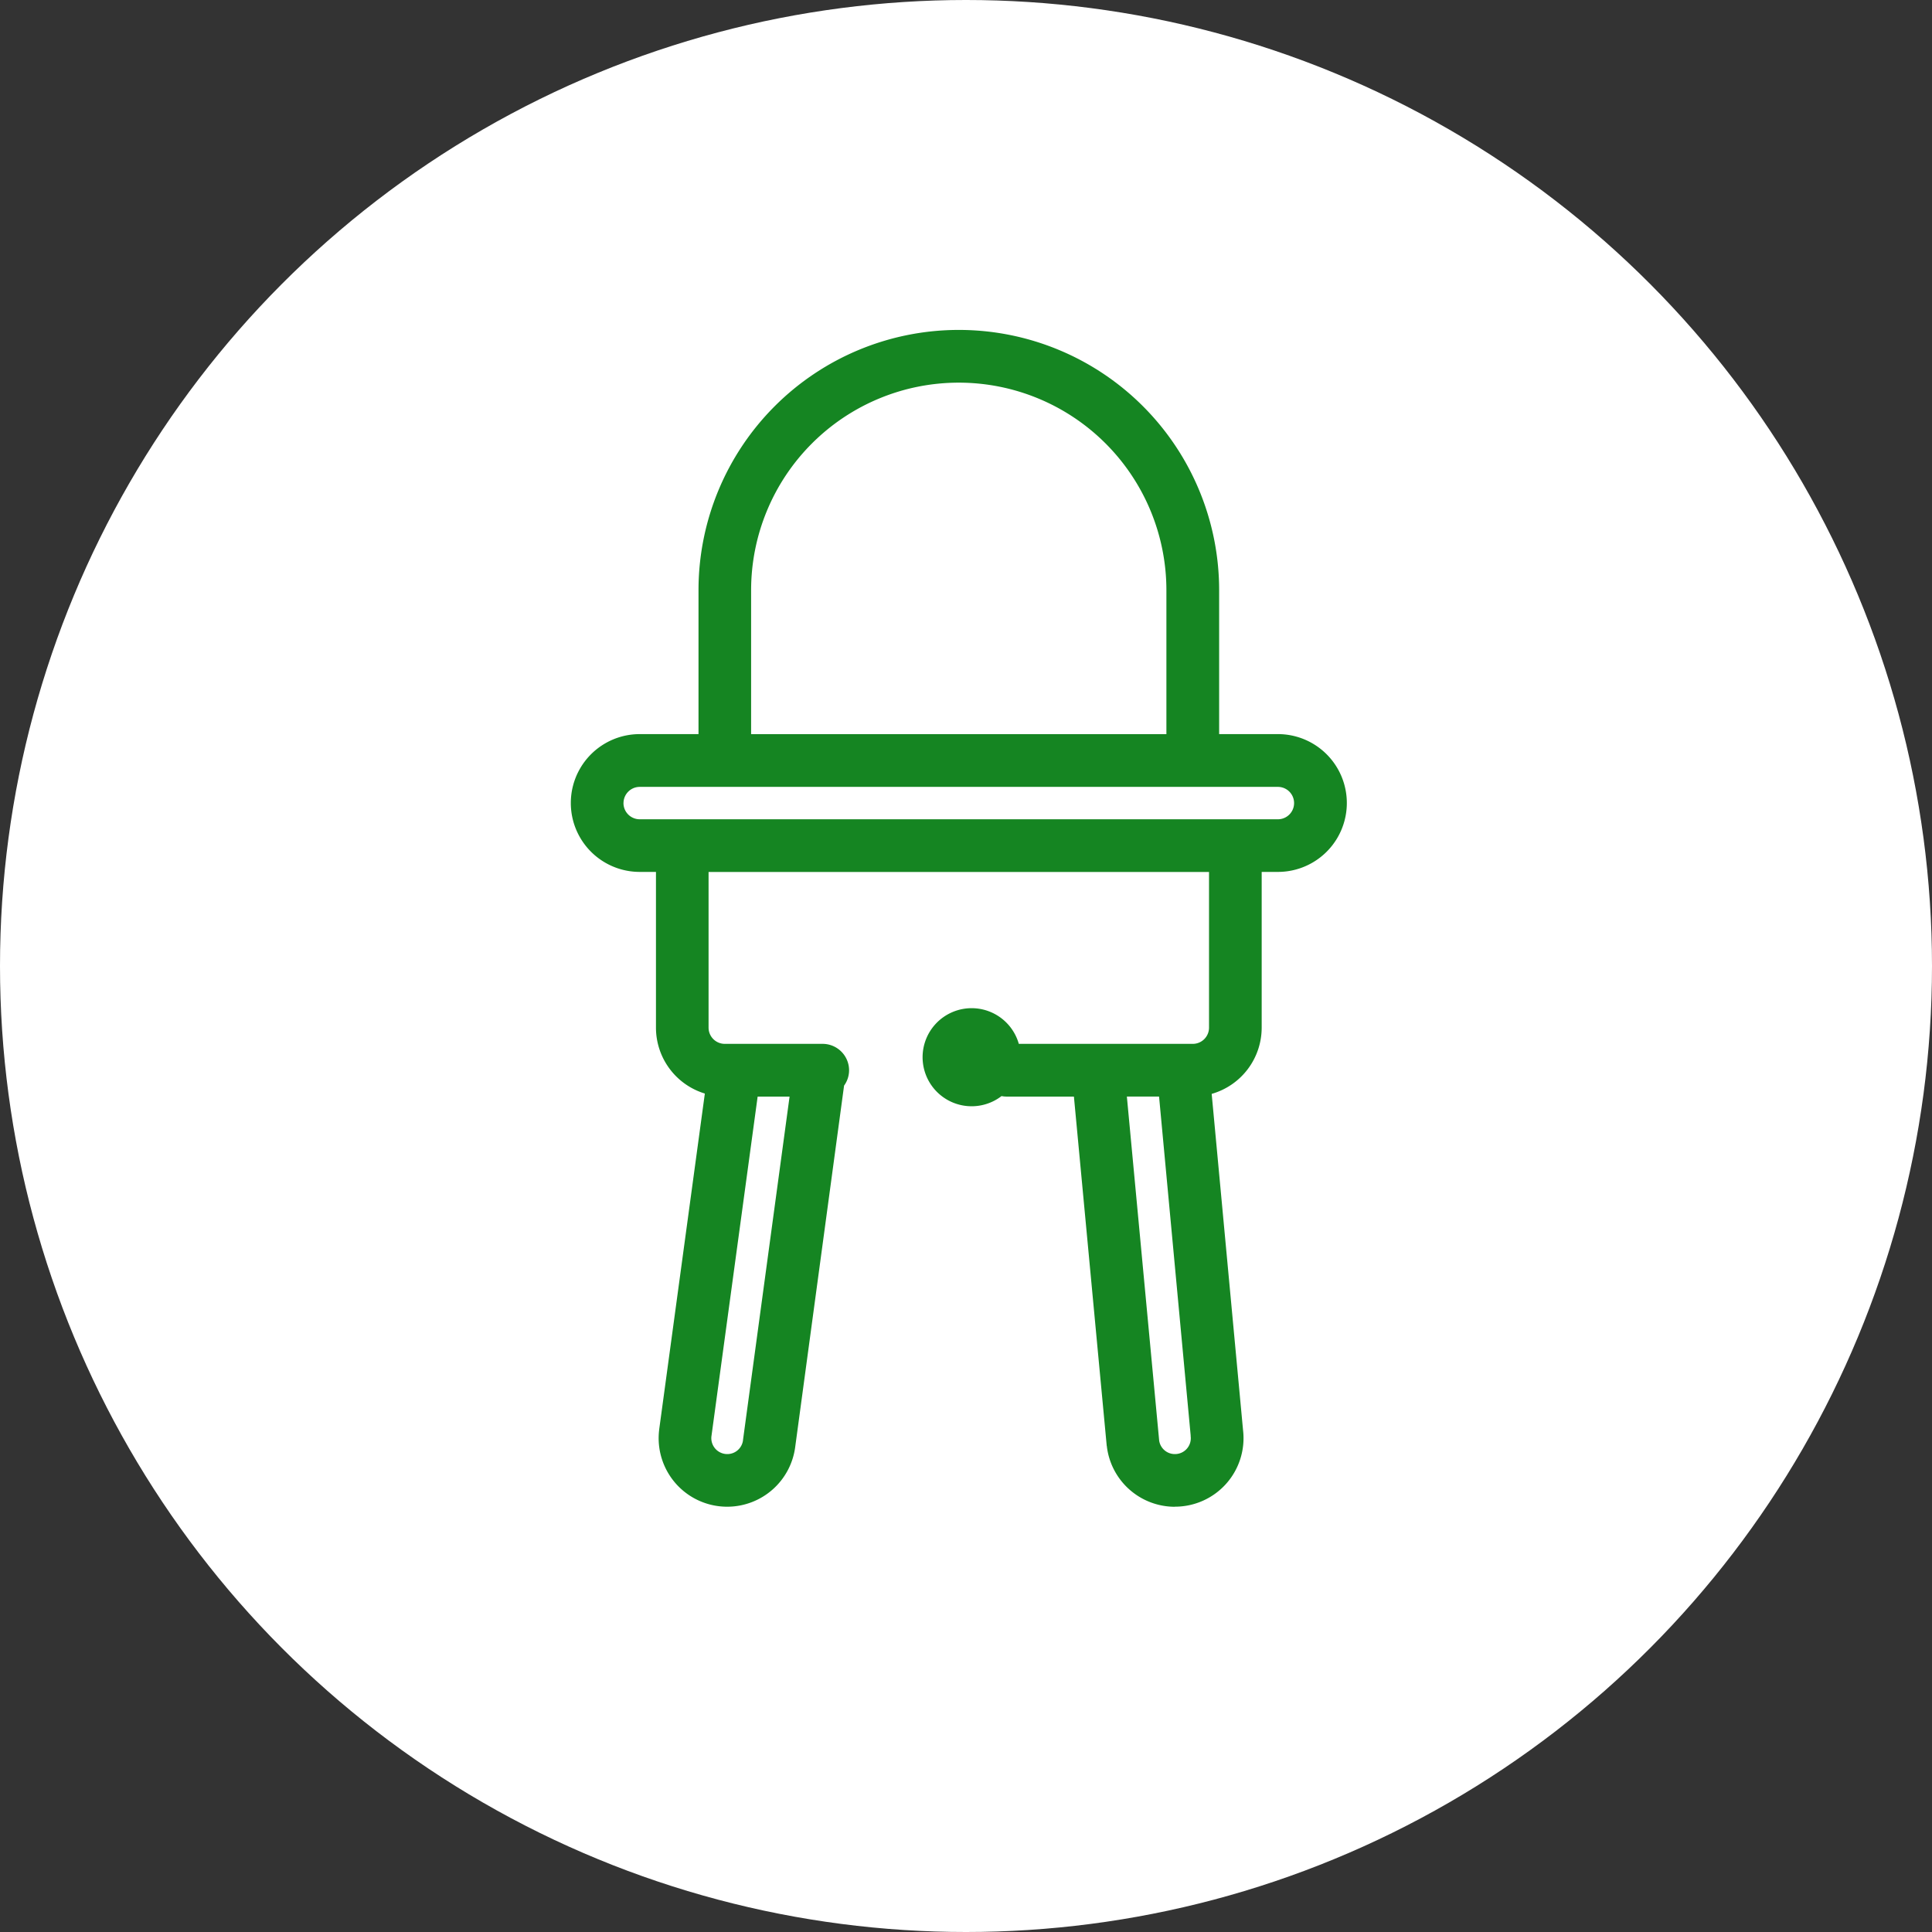
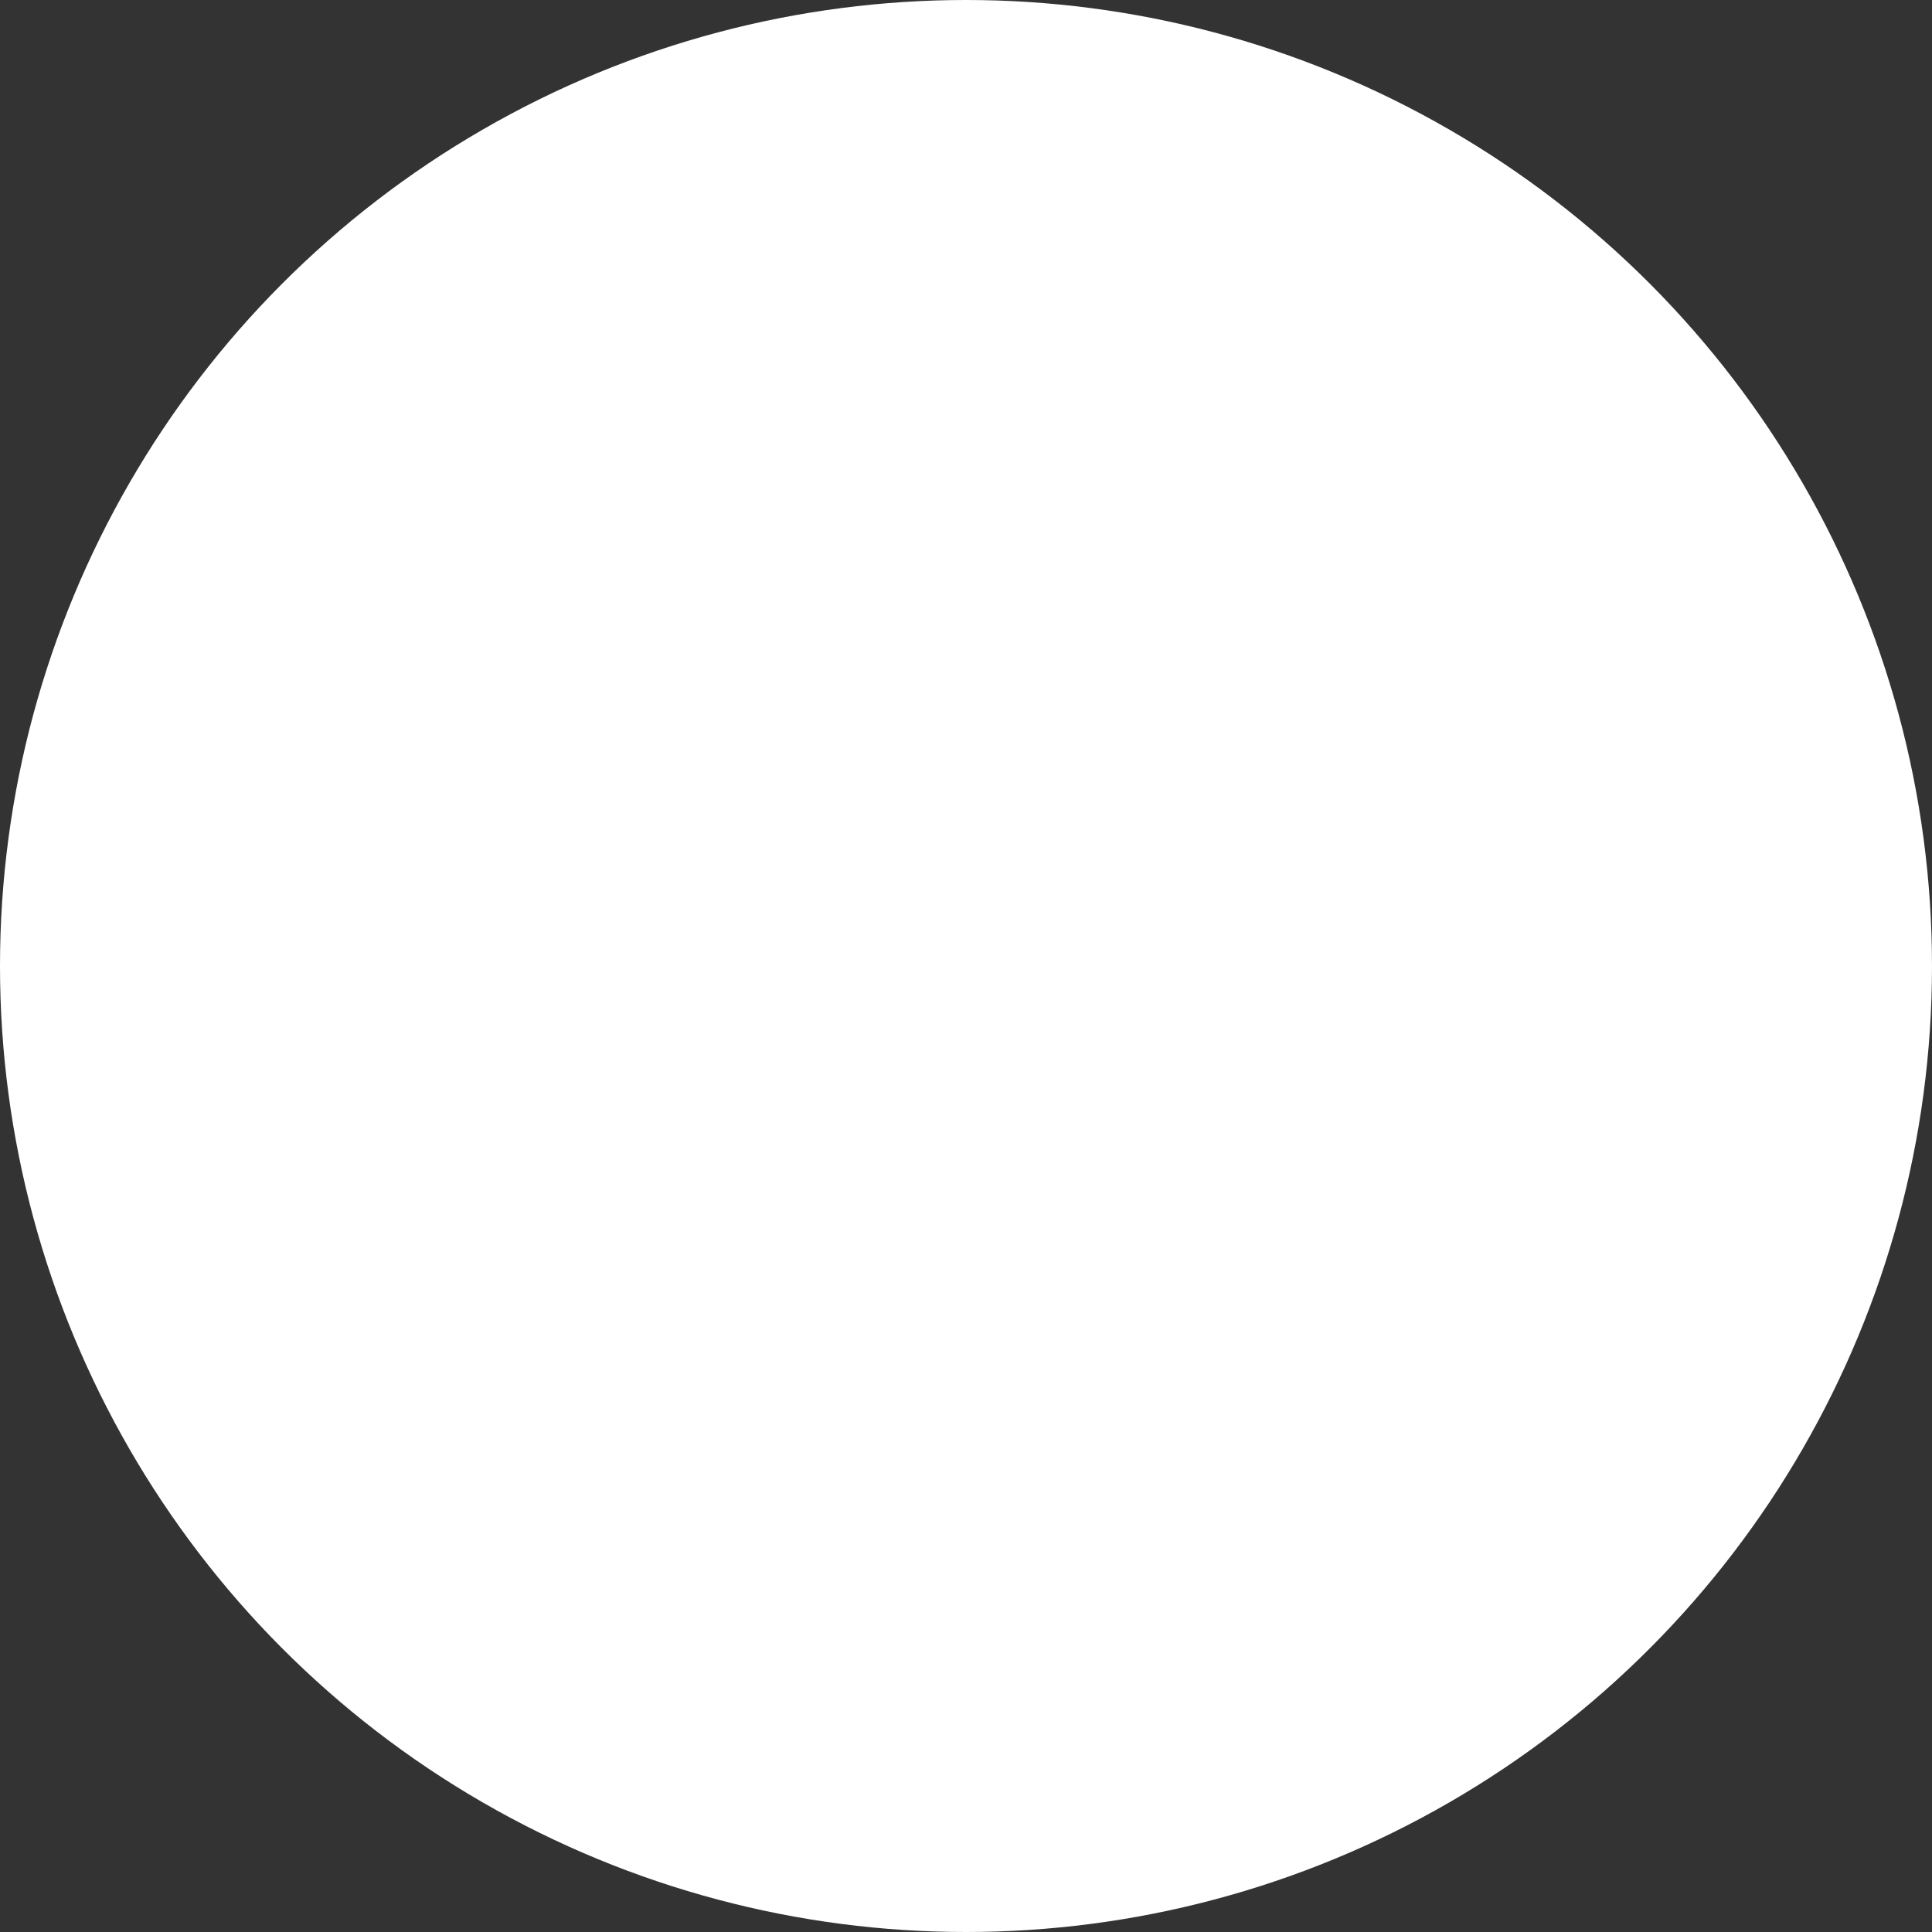
<svg xmlns="http://www.w3.org/2000/svg" width="110" height="110" viewBox="0 0 110 110">
  <rect x="0" y="0" width="110" height="110" fill="#333333" stroke="none" />
  <g transform="translate(-421 -5317)">
    <circle cx="55" cy="55" r="55" transform="translate(421 5317)" fill="#fff" />
-     <path d="M11607.387,20235a3.9,3.9,0,0,1-3.864-3.412c0-.02,0-.035-.01-.051l-1.869-19.891h-3.834a1.388,1.388,0,0,1-.286-.029,2.792,2.792,0,1,1,.983-2.973h9.906a.924.924,0,0,0,.924-.92v-8.867h-28.494v8.867a.924.924,0,0,0,.924.92h5.576a1.507,1.507,0,0,1,1.5,1.5,1.487,1.487,0,0,1-.285.877l-2.782,20.57a3.906,3.906,0,0,1-3.87,3.406h-.01a3.9,3.9,0,0,1-3.865-4.383v-.014l2.6-19.127a3.923,3.923,0,0,1-2.783-3.752v-8.867h-.925a3.923,3.923,0,0,1,0-7.846h3.347v-8.191a14.821,14.821,0,0,1,29.643,0v8.191h3.347a3.923,3.923,0,0,1,0,7.846h-.925v8.867a3.924,3.924,0,0,1-2.847,3.771l1.786,19.146a3.9,3.9,0,0,1-3.875,4.357Zm-.889-3.768a.9.9,0,0,0,.889.768h.011a.9.9,0,0,0,.894-1.012.141.141,0,0,1,0-.045l-1.8-19.3h-1.833Zm-25.493-.238a.907.907,0,0,0,.895,1.006h.01a.9.9,0,0,0,.894-.787v-.016l2.651-19.551h-1.818Zm-5.007-36.057a.924.924,0,0,0,.924.92h36.336a.922.922,0,1,0,0-1.844h-36.336A.924.924,0,0,0,11576,20194.938Zm30.912-3.926v-8.191a11.822,11.822,0,0,0-23.645,0v8.191Z" transform="translate(-11119.5 -14832.211)" fill="#158522" />
  </g>
</svg>